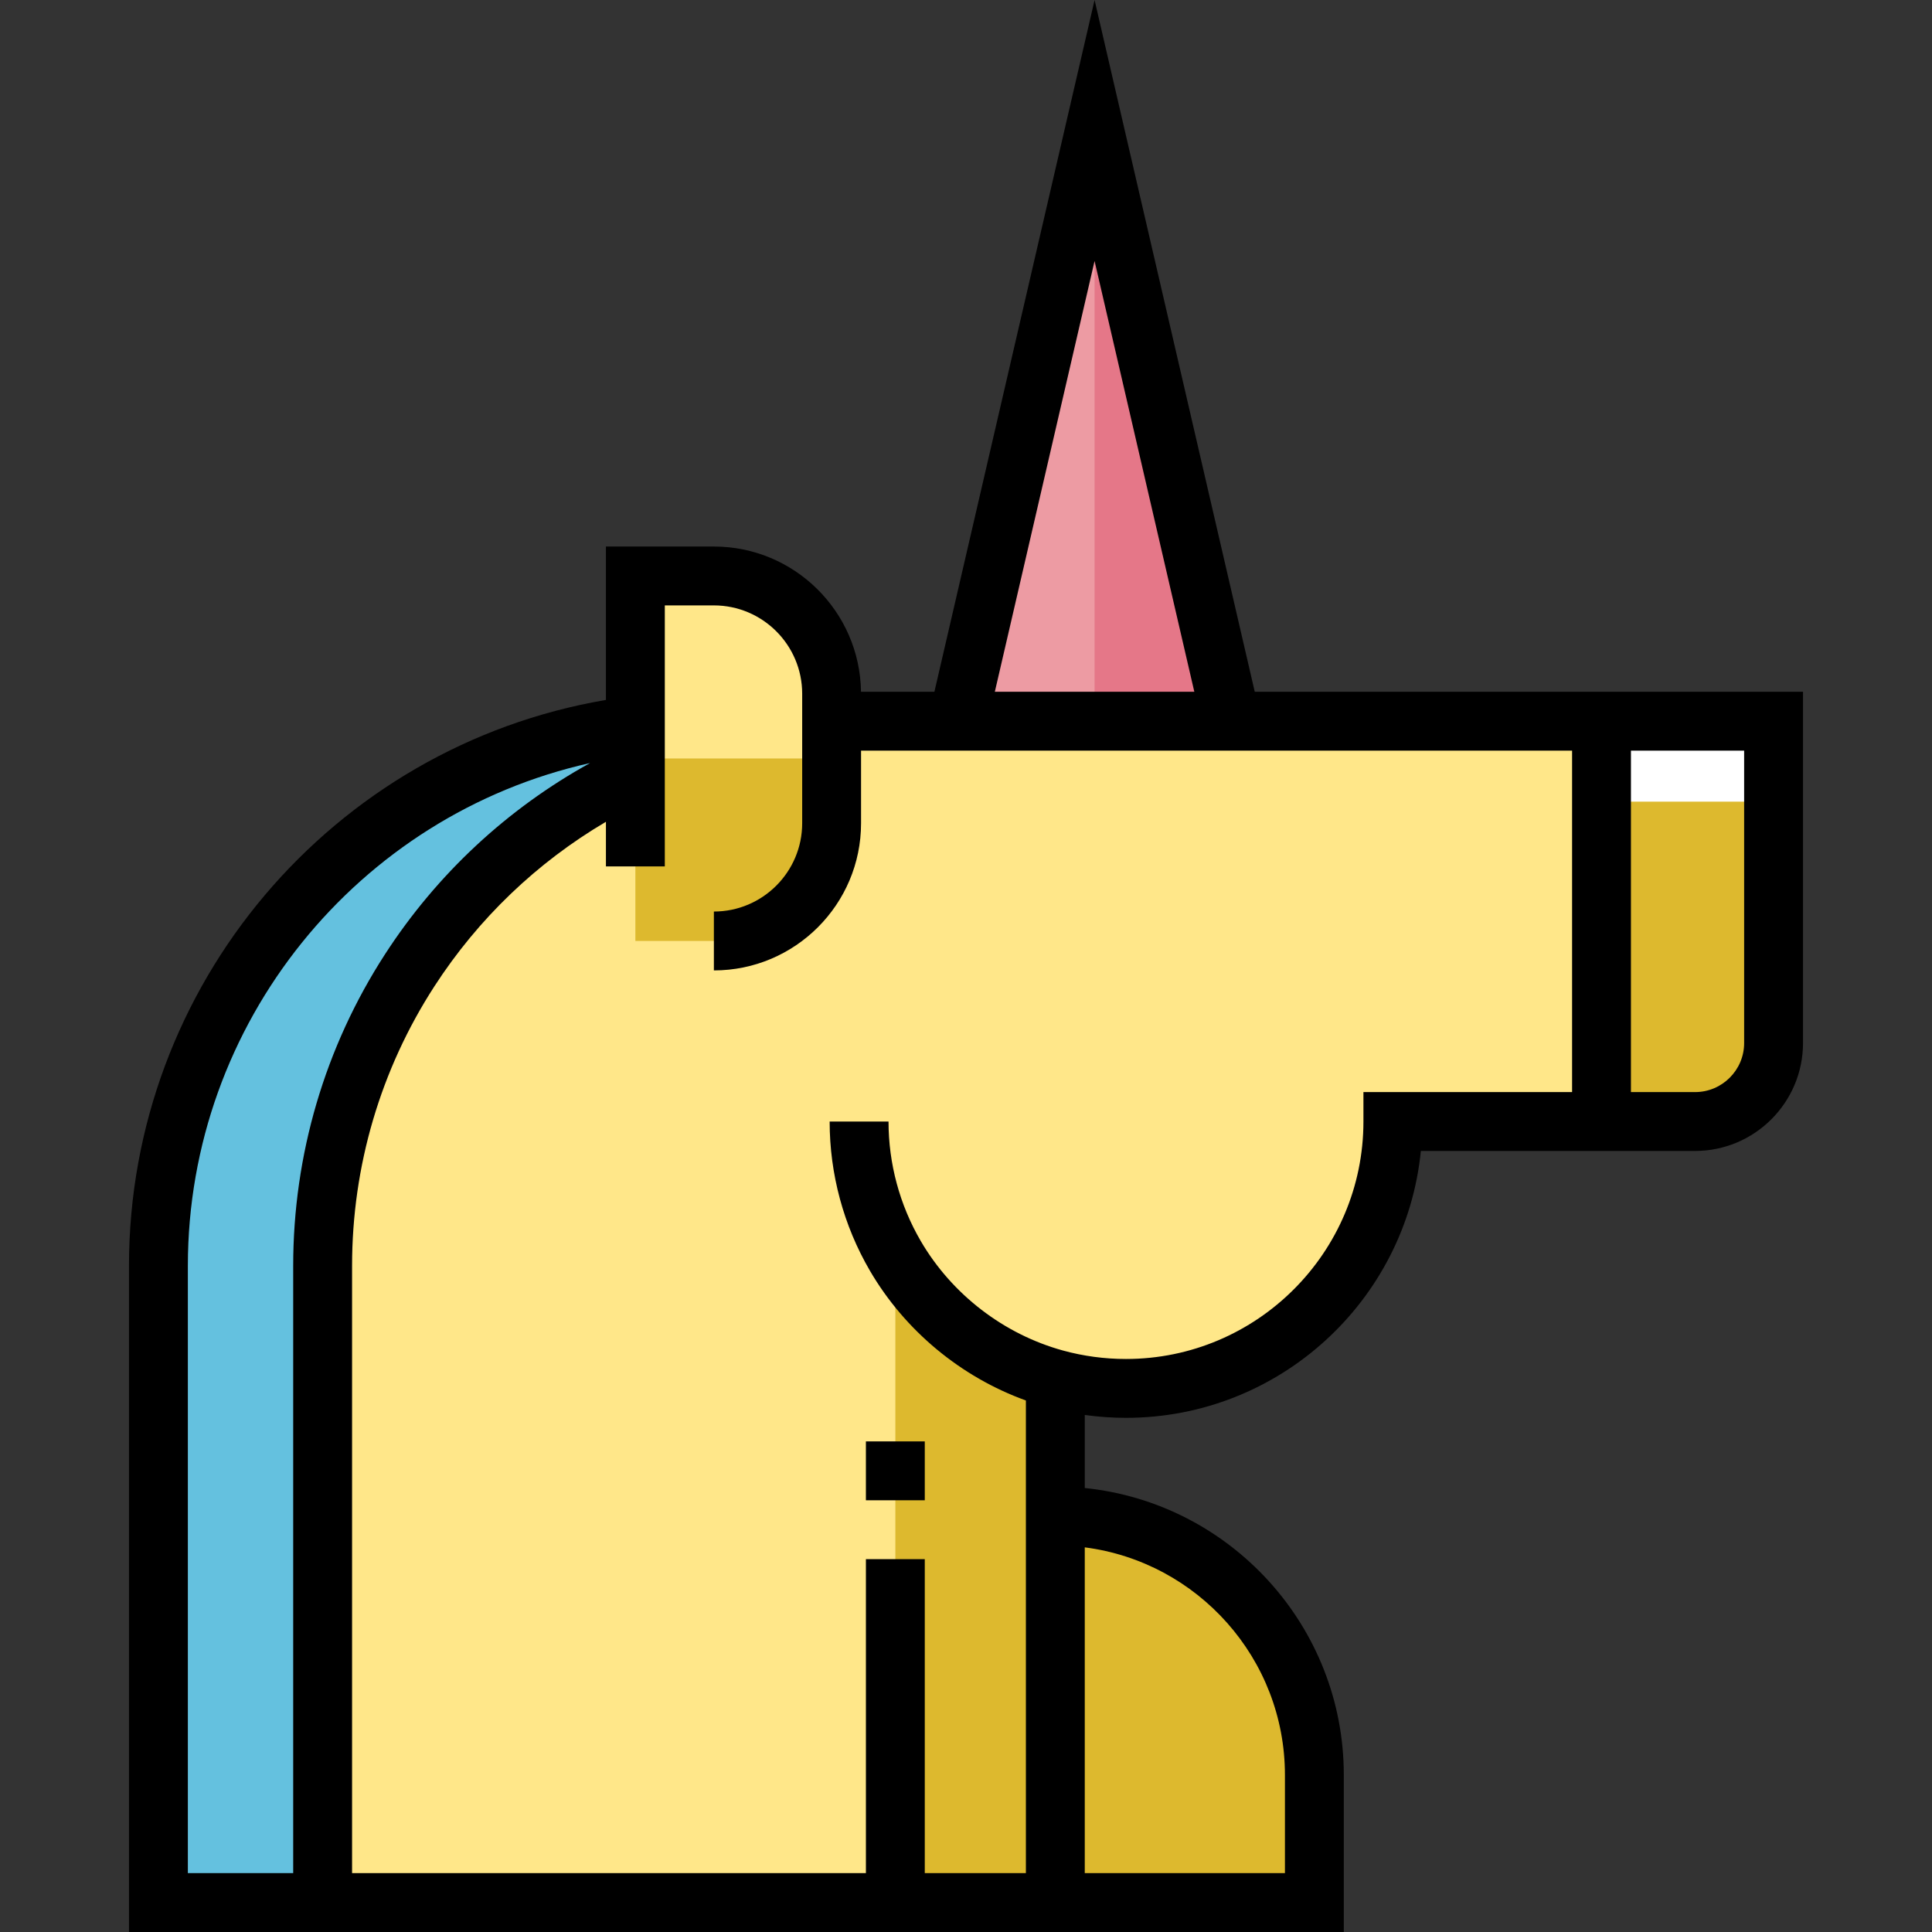
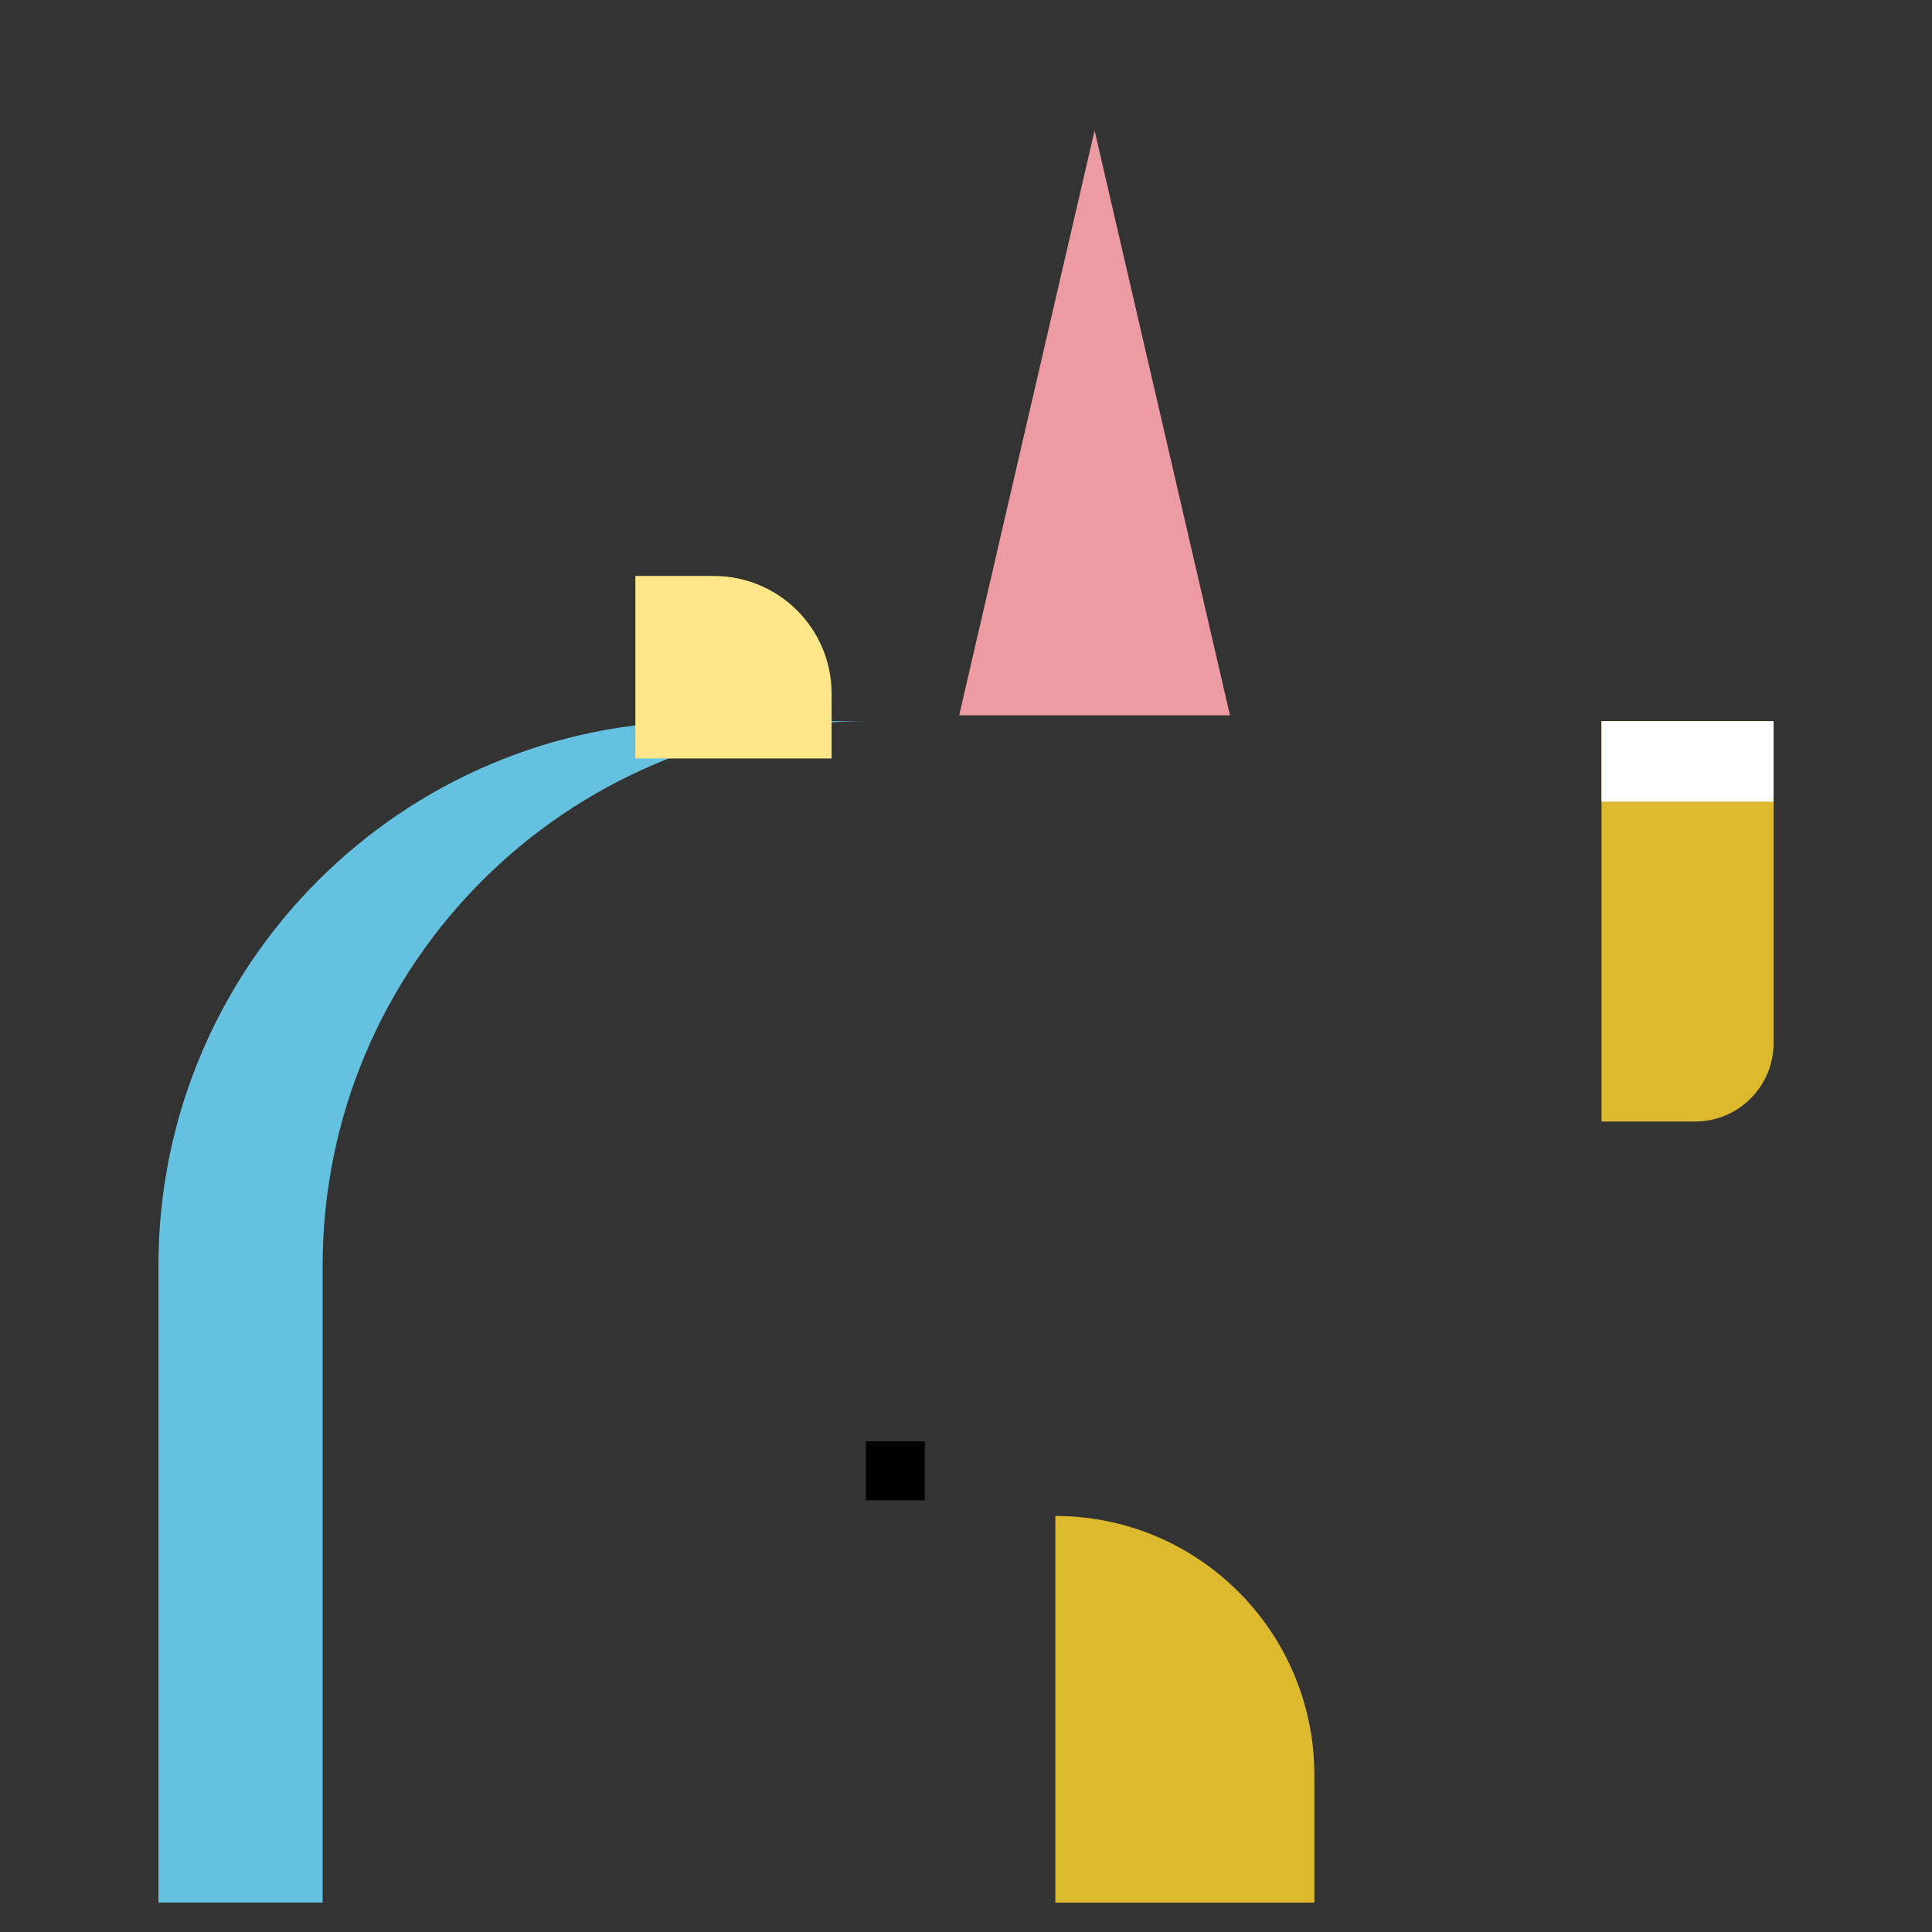
<svg xmlns="http://www.w3.org/2000/svg" version="1.1" id="Layer_1" viewBox="0 0 511.999 511.999" xml:space="preserve">
  <rect x="0" y="0" width="511.999" height="511.999" fill="#333333" stroke="none" />
  <path style="fill:#64C1DF;" d="M229.828,191.121h-43.519c-79.709,0-144.326,64.617-144.326,144.326v168.752h43.519V335.447  C85.502,255.738,150.119,191.121,229.828,191.121z" />
  <path style="fill:#DDB92E;" d="M279.673,401.747L279.673,401.747c37.914,0,68.648,30.735,68.648,68.648v33.804h-68.648" />
  <polygon style="fill:#ED9BA3;" points="325.958,189.561 254.19,189.561 290.074,34.582 " />
-   <polygon style="fill:#E57788;" points="325.958,189.561 290.074,189.561 290.074,34.582 " />
-   <path style="fill:#FFE789;" d="M229.828,191.121c-79.709,0-144.326,64.617-144.326,144.326v168.752h194.171V365.436  c5.96,1.633,12.242,2.507,18.722,2.507c39.067,0,70.729-31.661,70.729-70.729h80.09c11.489,0,20.803-9.313,20.803-20.803v-85.29  L229.828,191.121L229.828,191.121z" />
  <path style="fill:#DDB92E;" d="M470.016,191.121v85.29c0,11.493-9.309,20.803-20.803,20.803h-24.797V191.121L470.016,191.121  L470.016,191.121z" />
  <rect x="424.413" y="191.123" style="fill:#FFFFFF;" width="45.599" height="21.323" />
  <g>
-     <path style="fill:#DDB92E;" d="M279.673,365.436v138.763h-42.396V332.828C246.493,348.607,261.647,360.495,279.673,365.436z" />
-     <path style="fill:#DDB92E;" d="M189.182,152.636h-20.803v96.732h20.803c17.233,0,31.204-13.97,31.204-31.204V183.84   C220.386,166.607,206.415,152.636,189.182,152.636z" />
-   </g>
+     </g>
  <path style="fill:#FFE789;" d="M220.386,183.84v17.162h-52.006v-48.366h20.803C206.417,152.636,220.386,166.605,220.386,183.84z" />
-   <path d="M332.521,183.32L290.074,0l-42.446,183.32h-19.455c-0.281-21.267-17.658-38.485-38.991-38.485h-28.603v40.654  c-72.53,12.345-126.396,75.625-126.396,149.958v176.551h43.519h7.801h194.171h7.801h68.648v-41.605  c0-39.521-30.144-72.134-68.648-76.054v-19.359c3.607,0.502,7.256,0.761,10.921,0.761c40.669,0,74.217-31.076,78.146-70.729h72.673  c15.771,0,28.603-12.831,28.603-28.603v-93.091H332.521V183.32z M290.074,69.164l26.432,114.156h-52.864L290.074,69.164z   M49.784,496.398V335.449c0-64.355,44.981-119.475,106.584-133.234c-21.962,12.124-40.626,29.488-54.345,50.684  C86.11,277.487,77.7,306.032,77.7,335.449v160.949H49.784z M340.52,470.395v26.003h-53.046v-86.334  C317.351,413.909,340.52,439.489,340.52,470.395z M361.323,289.413v7.801c0,34.699-28.23,62.928-62.928,62.928  c-5.656,0-11.261-0.75-16.661-2.23c-15.716-4.308-29.466-14.885-37.72-29.015c-5.592-9.584-8.548-20.539-8.548-31.682h-15.602  c0,13.903,3.691,27.578,10.676,39.549c9.278,15.885,24.128,28.169,41.33,34.377v125.258h-26.794v-83.21h-15.602v83.21H93.303  V335.449c0-26.402,7.545-52.016,21.82-74.073c11.616-17.949,27.186-32.83,45.456-43.595v11.824h15.602v-69.168h13.002  c12.904,0,23.403,10.498,23.403,23.403v34.324c0,12.905-10.499,23.403-23.403,23.403v15.602c21.508,0,39.005-17.497,39.005-39.005  v-19.242h188.429v90.491H361.323z M462.215,276.411c0,7.17-5.832,13.002-13.002,13.002h-16.996v-90.491h29.997V276.411z" />
  <rect x="229.472" y="381.986" width="15.602" height="15.602" />
</svg>